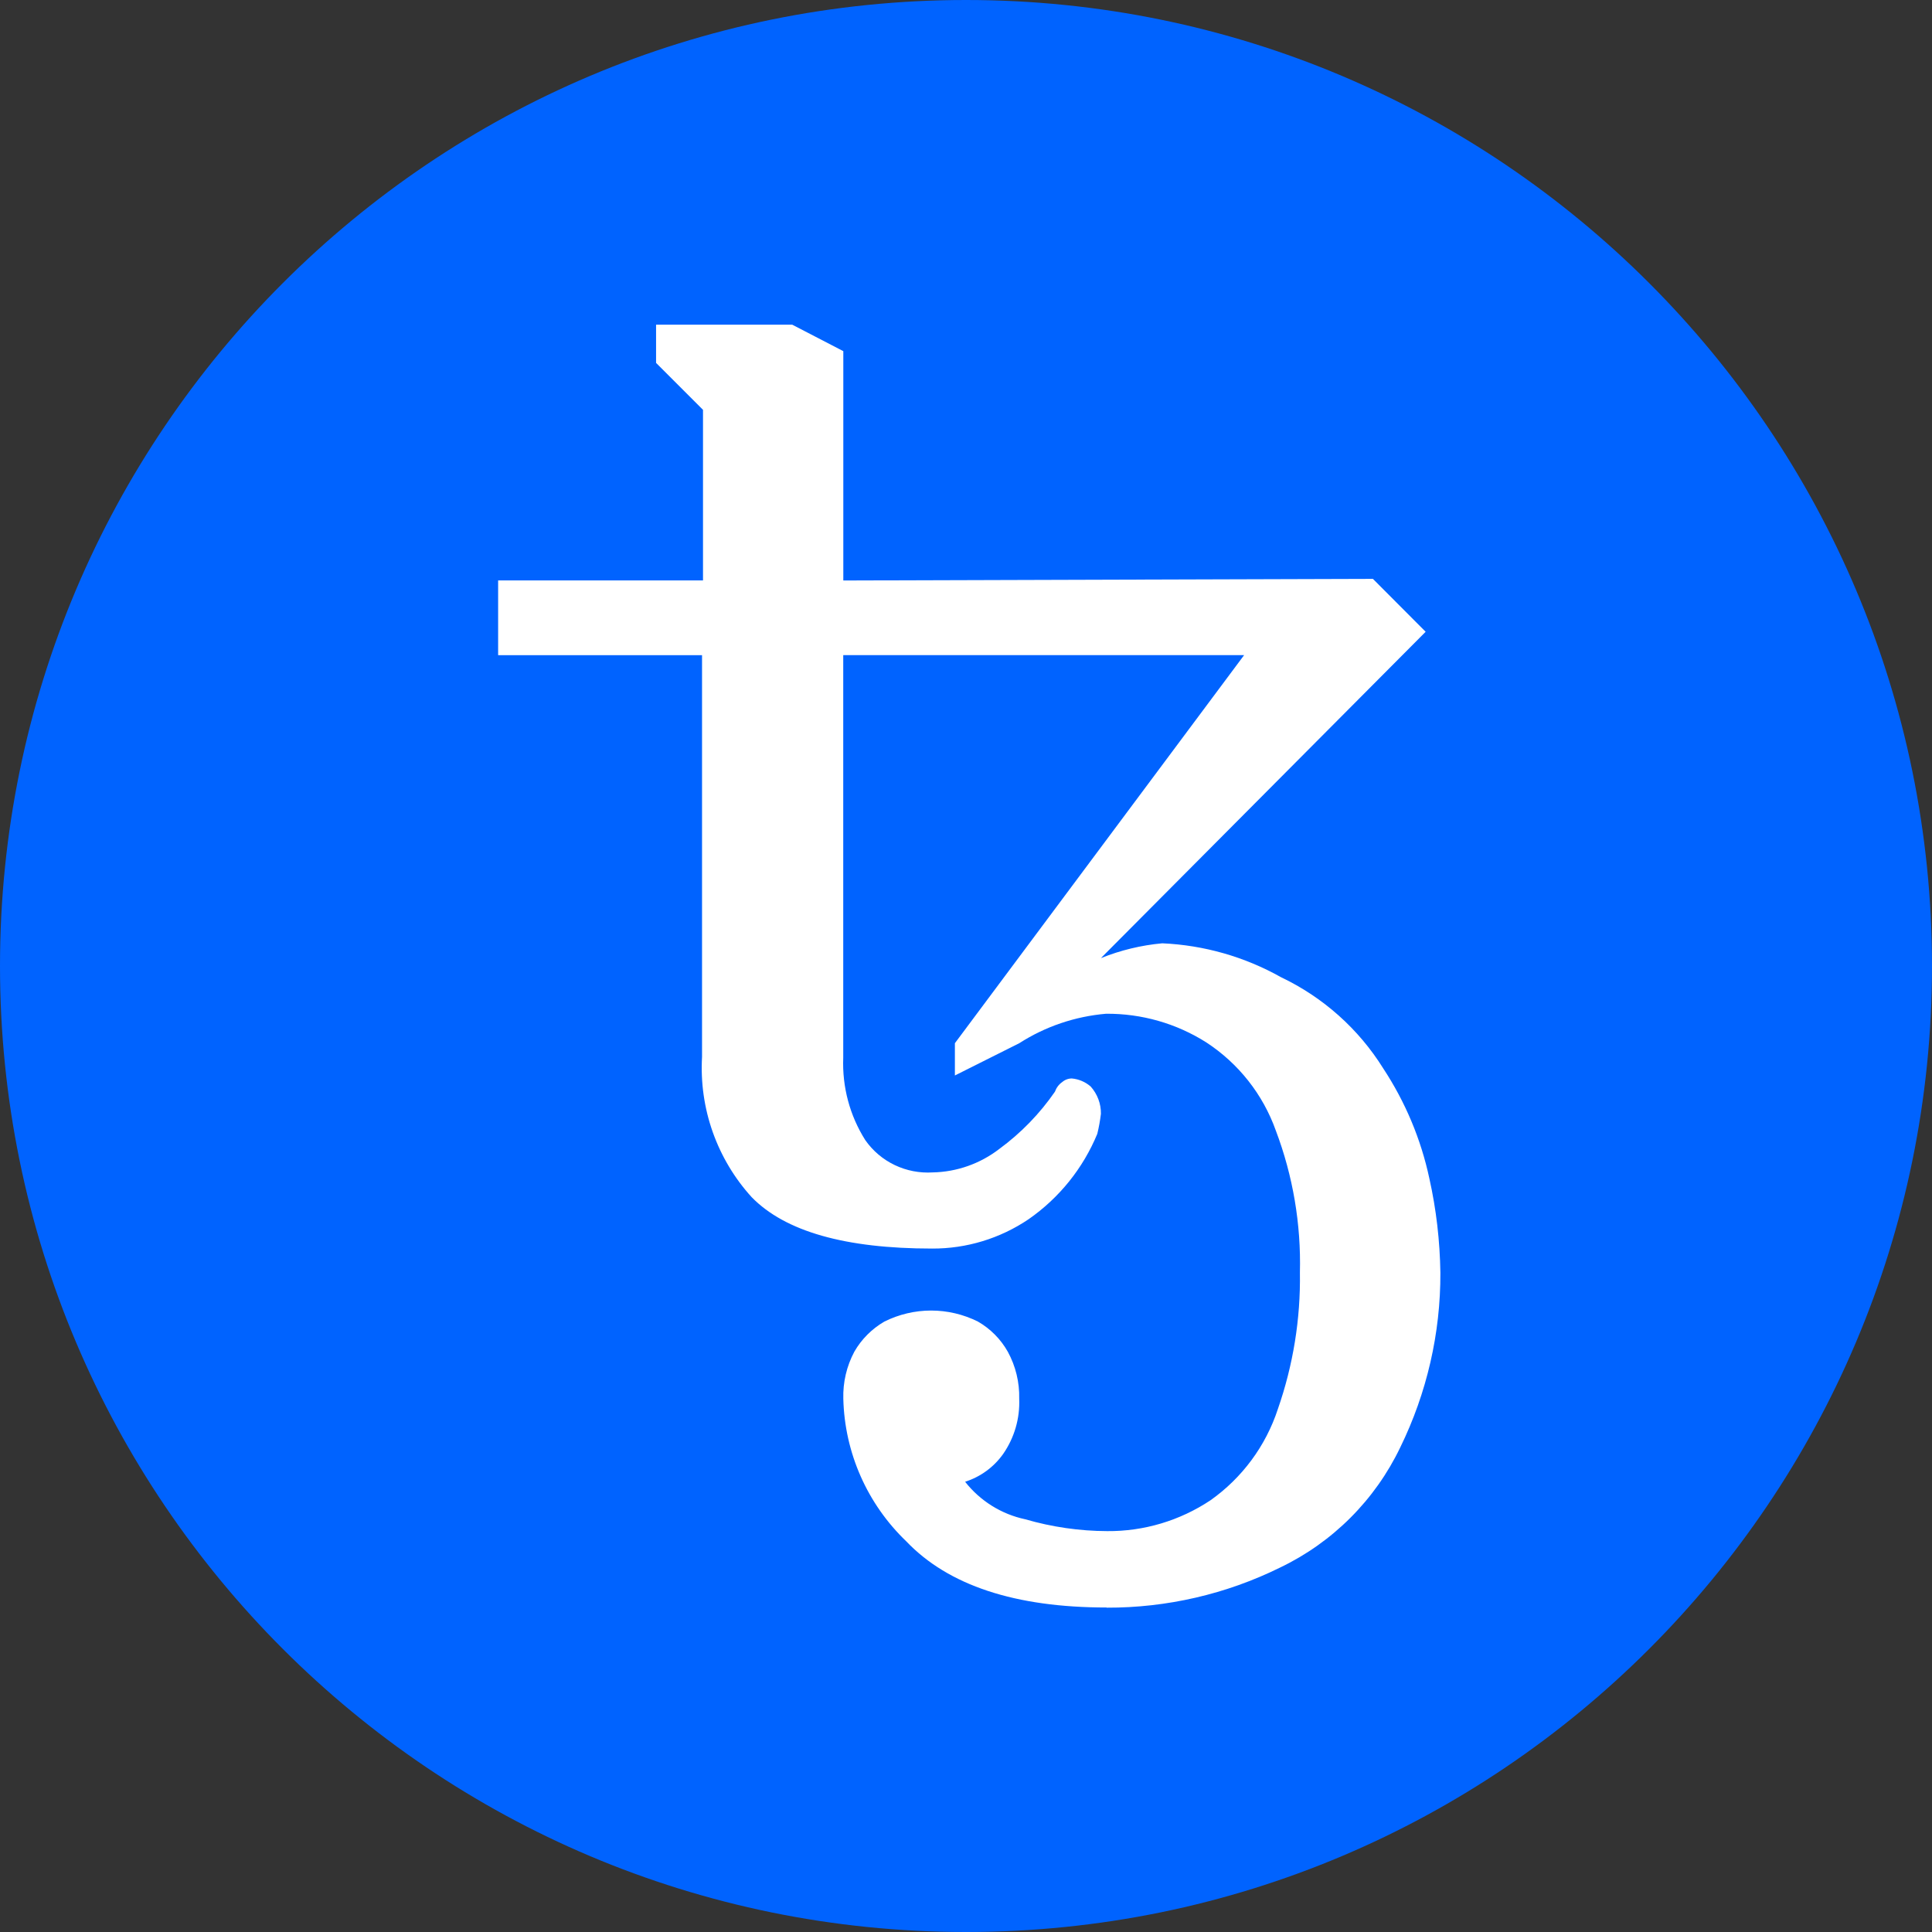
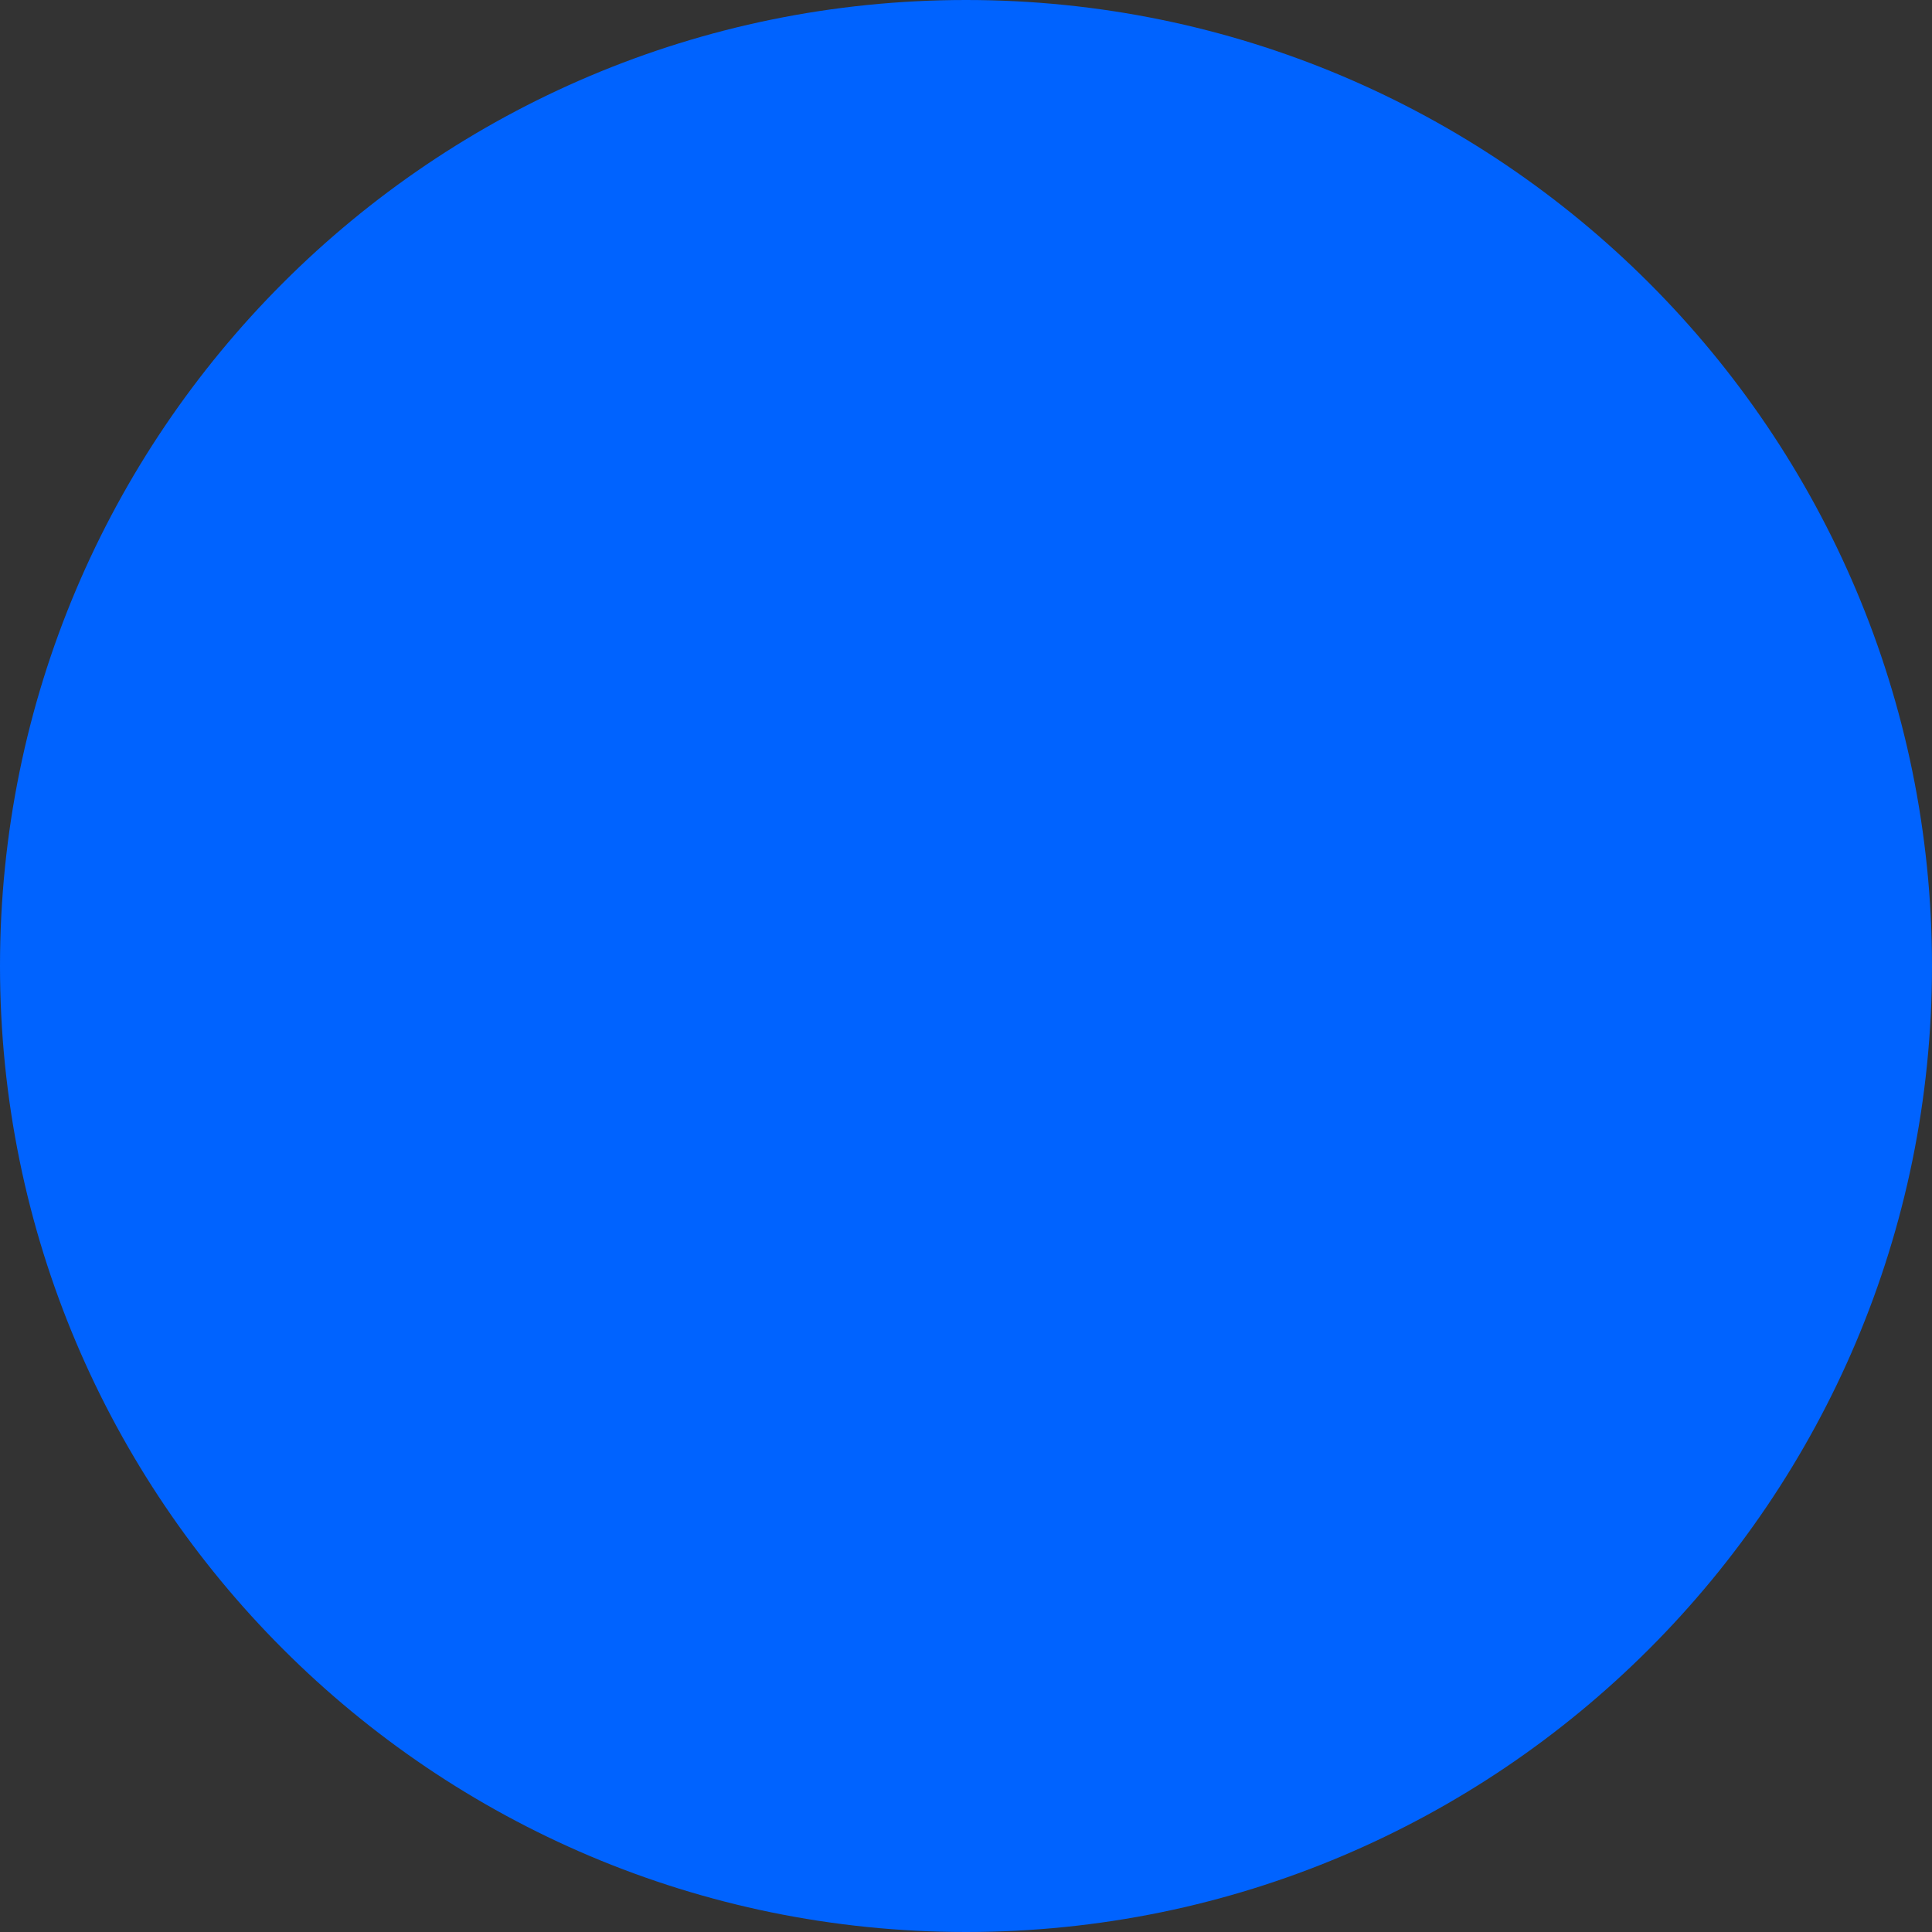
<svg xmlns="http://www.w3.org/2000/svg" version="1.1" width="24" height="24" viewBox="0 0 24 24">
  <rect x="0" y="0" width="24" height="24" fill="#333333" stroke="none" />
  <title>XTZ</title>
  <path fill="#0063ff" d="M12 0c6.627 0 12 5.373 12 12s-5.373 12-12 12c-6.627 0-12-5.373-12-12s5.373-12 12-12z" />
-   <path fill="#fff" d="M13.748 19.969c-1.137 0-1.967-0.274-2.49-0.822-0.484-0.464-0.766-1.1-0.782-1.771-0.006-0.204 0.041-0.405 0.137-0.585 0.089-0.155 0.218-0.284 0.373-0.374 0.181-0.090 0.38-0.137 0.581-0.137s0.401 0.047 0.581 0.137c0.155 0.089 0.283 0.218 0.371 0.374 0.098 0.179 0.147 0.381 0.142 0.585 0.010 0.244-0.060 0.484-0.199 0.685-0.116 0.164-0.282 0.285-0.473 0.346 0.187 0.238 0.451 0.403 0.747 0.466 0.331 0.096 0.674 0.146 1.018 0.147 0.456 0.004 0.903-0.13 1.283-0.383 0.393-0.278 0.687-0.675 0.837-1.133 0.19-0.545 0.283-1.119 0.274-1.696 0.015-0.601-0.086-1.2-0.299-1.763-0.16-0.45-0.464-0.835-0.864-1.096-0.372-0.236-0.804-0.359-1.245-0.356-0.384 0.033-0.754 0.158-1.078 0.366l-0.8 0.401v-0.401l3.593-4.821h-4.98v5.002c-0.014 0.361 0.081 0.718 0.274 1.023 0.093 0.133 0.219 0.24 0.366 0.31s0.309 0.101 0.471 0.091c0.3-0.006 0.589-0.108 0.827-0.291 0.269-0.197 0.503-0.438 0.692-0.712 0.017-0.048 0.048-0.090 0.090-0.119 0.033-0.029 0.076-0.045 0.12-0.045 0.087 0.008 0.168 0.043 0.234 0.1 0.083 0.093 0.129 0.214 0.127 0.339-0.010 0.084-0.025 0.167-0.045 0.249-0.177 0.428-0.473 0.796-0.854 1.061-0.354 0.239-0.771 0.366-1.198 0.364-1.078 0-1.825-0.212-2.241-0.638-0.214-0.235-0.378-0.51-0.484-0.809s-0.151-0.617-0.133-0.934v-4.99h-2.533v-0.929h2.545v-2.119l-0.583-0.583v-0.475h1.691l0.635 0.329v2.849l6.579-0.020 0.655 0.657-4.034 4.054c0.244-0.098 0.5-0.16 0.762-0.184 0.518 0.023 1.023 0.167 1.475 0.421 0.523 0.249 0.964 0.642 1.27 1.133 0.274 0.416 0.469 0.88 0.573 1.367 0.086 0.384 0.131 0.777 0.137 1.171 0.003 0.752-0.168 1.494-0.498 2.169-0.313 0.654-0.84 1.181-1.494 1.494-0.669 0.33-1.406 0.5-2.152 0.498z" />
</svg>